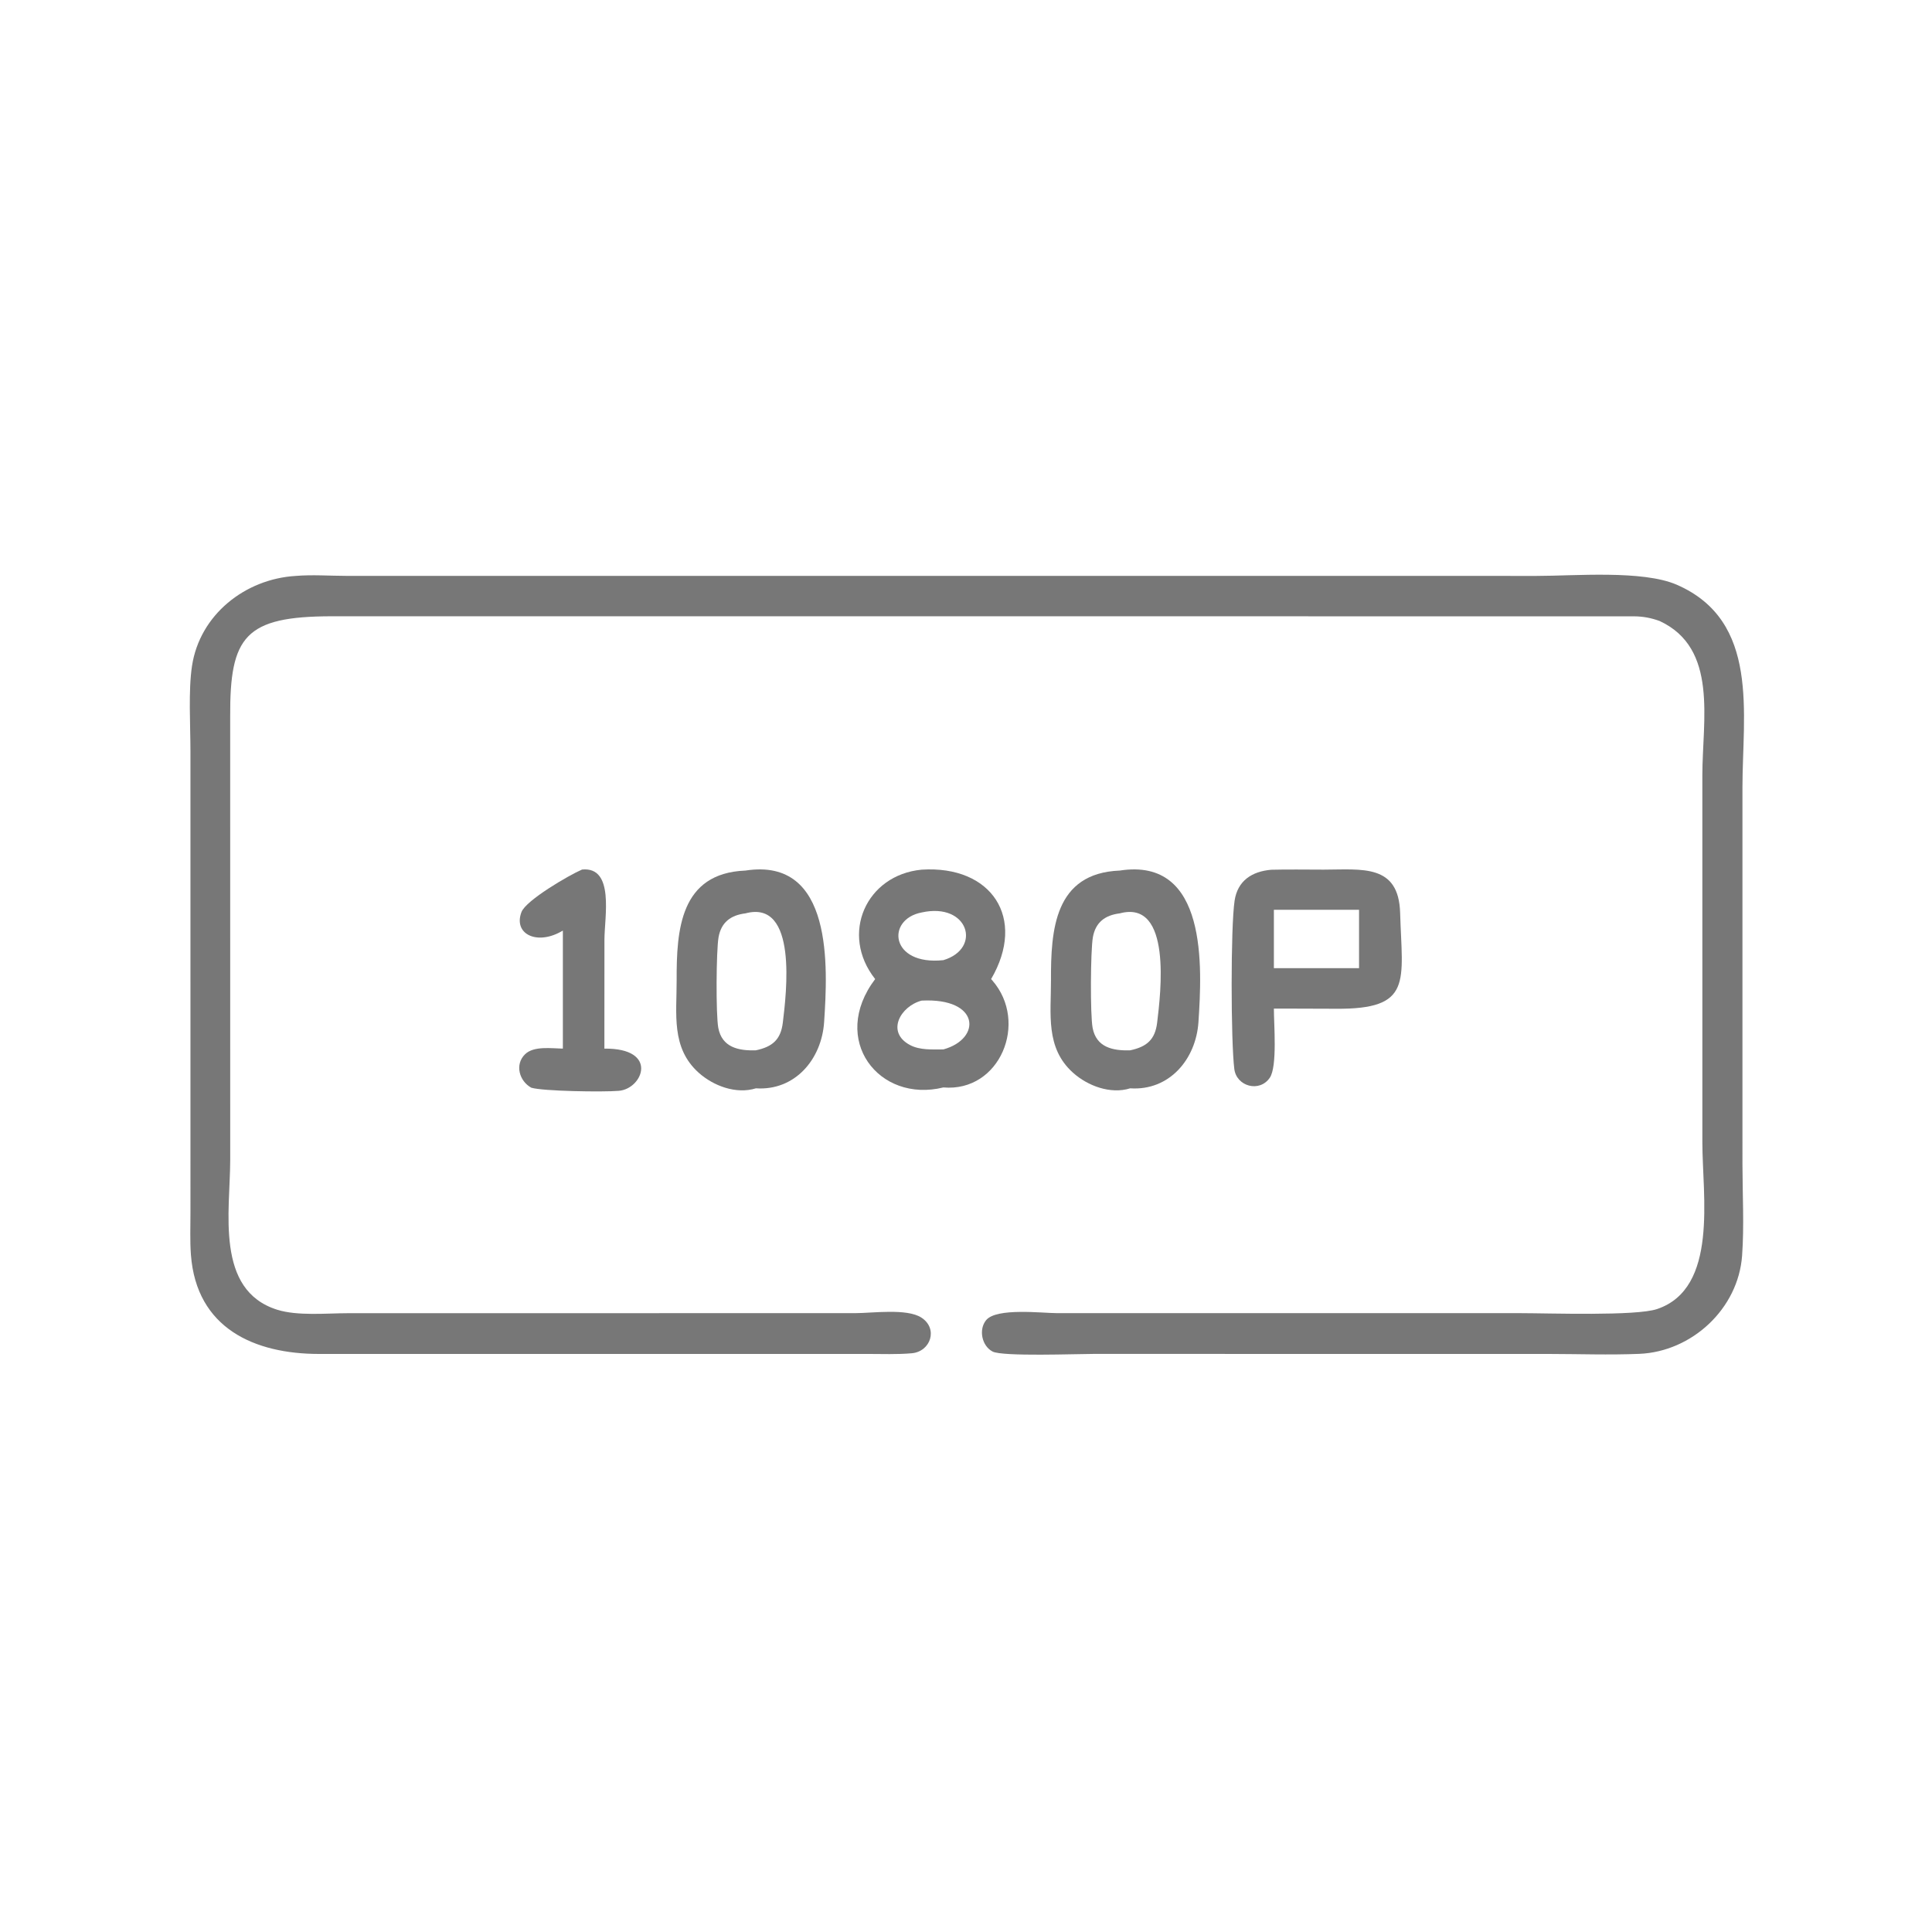
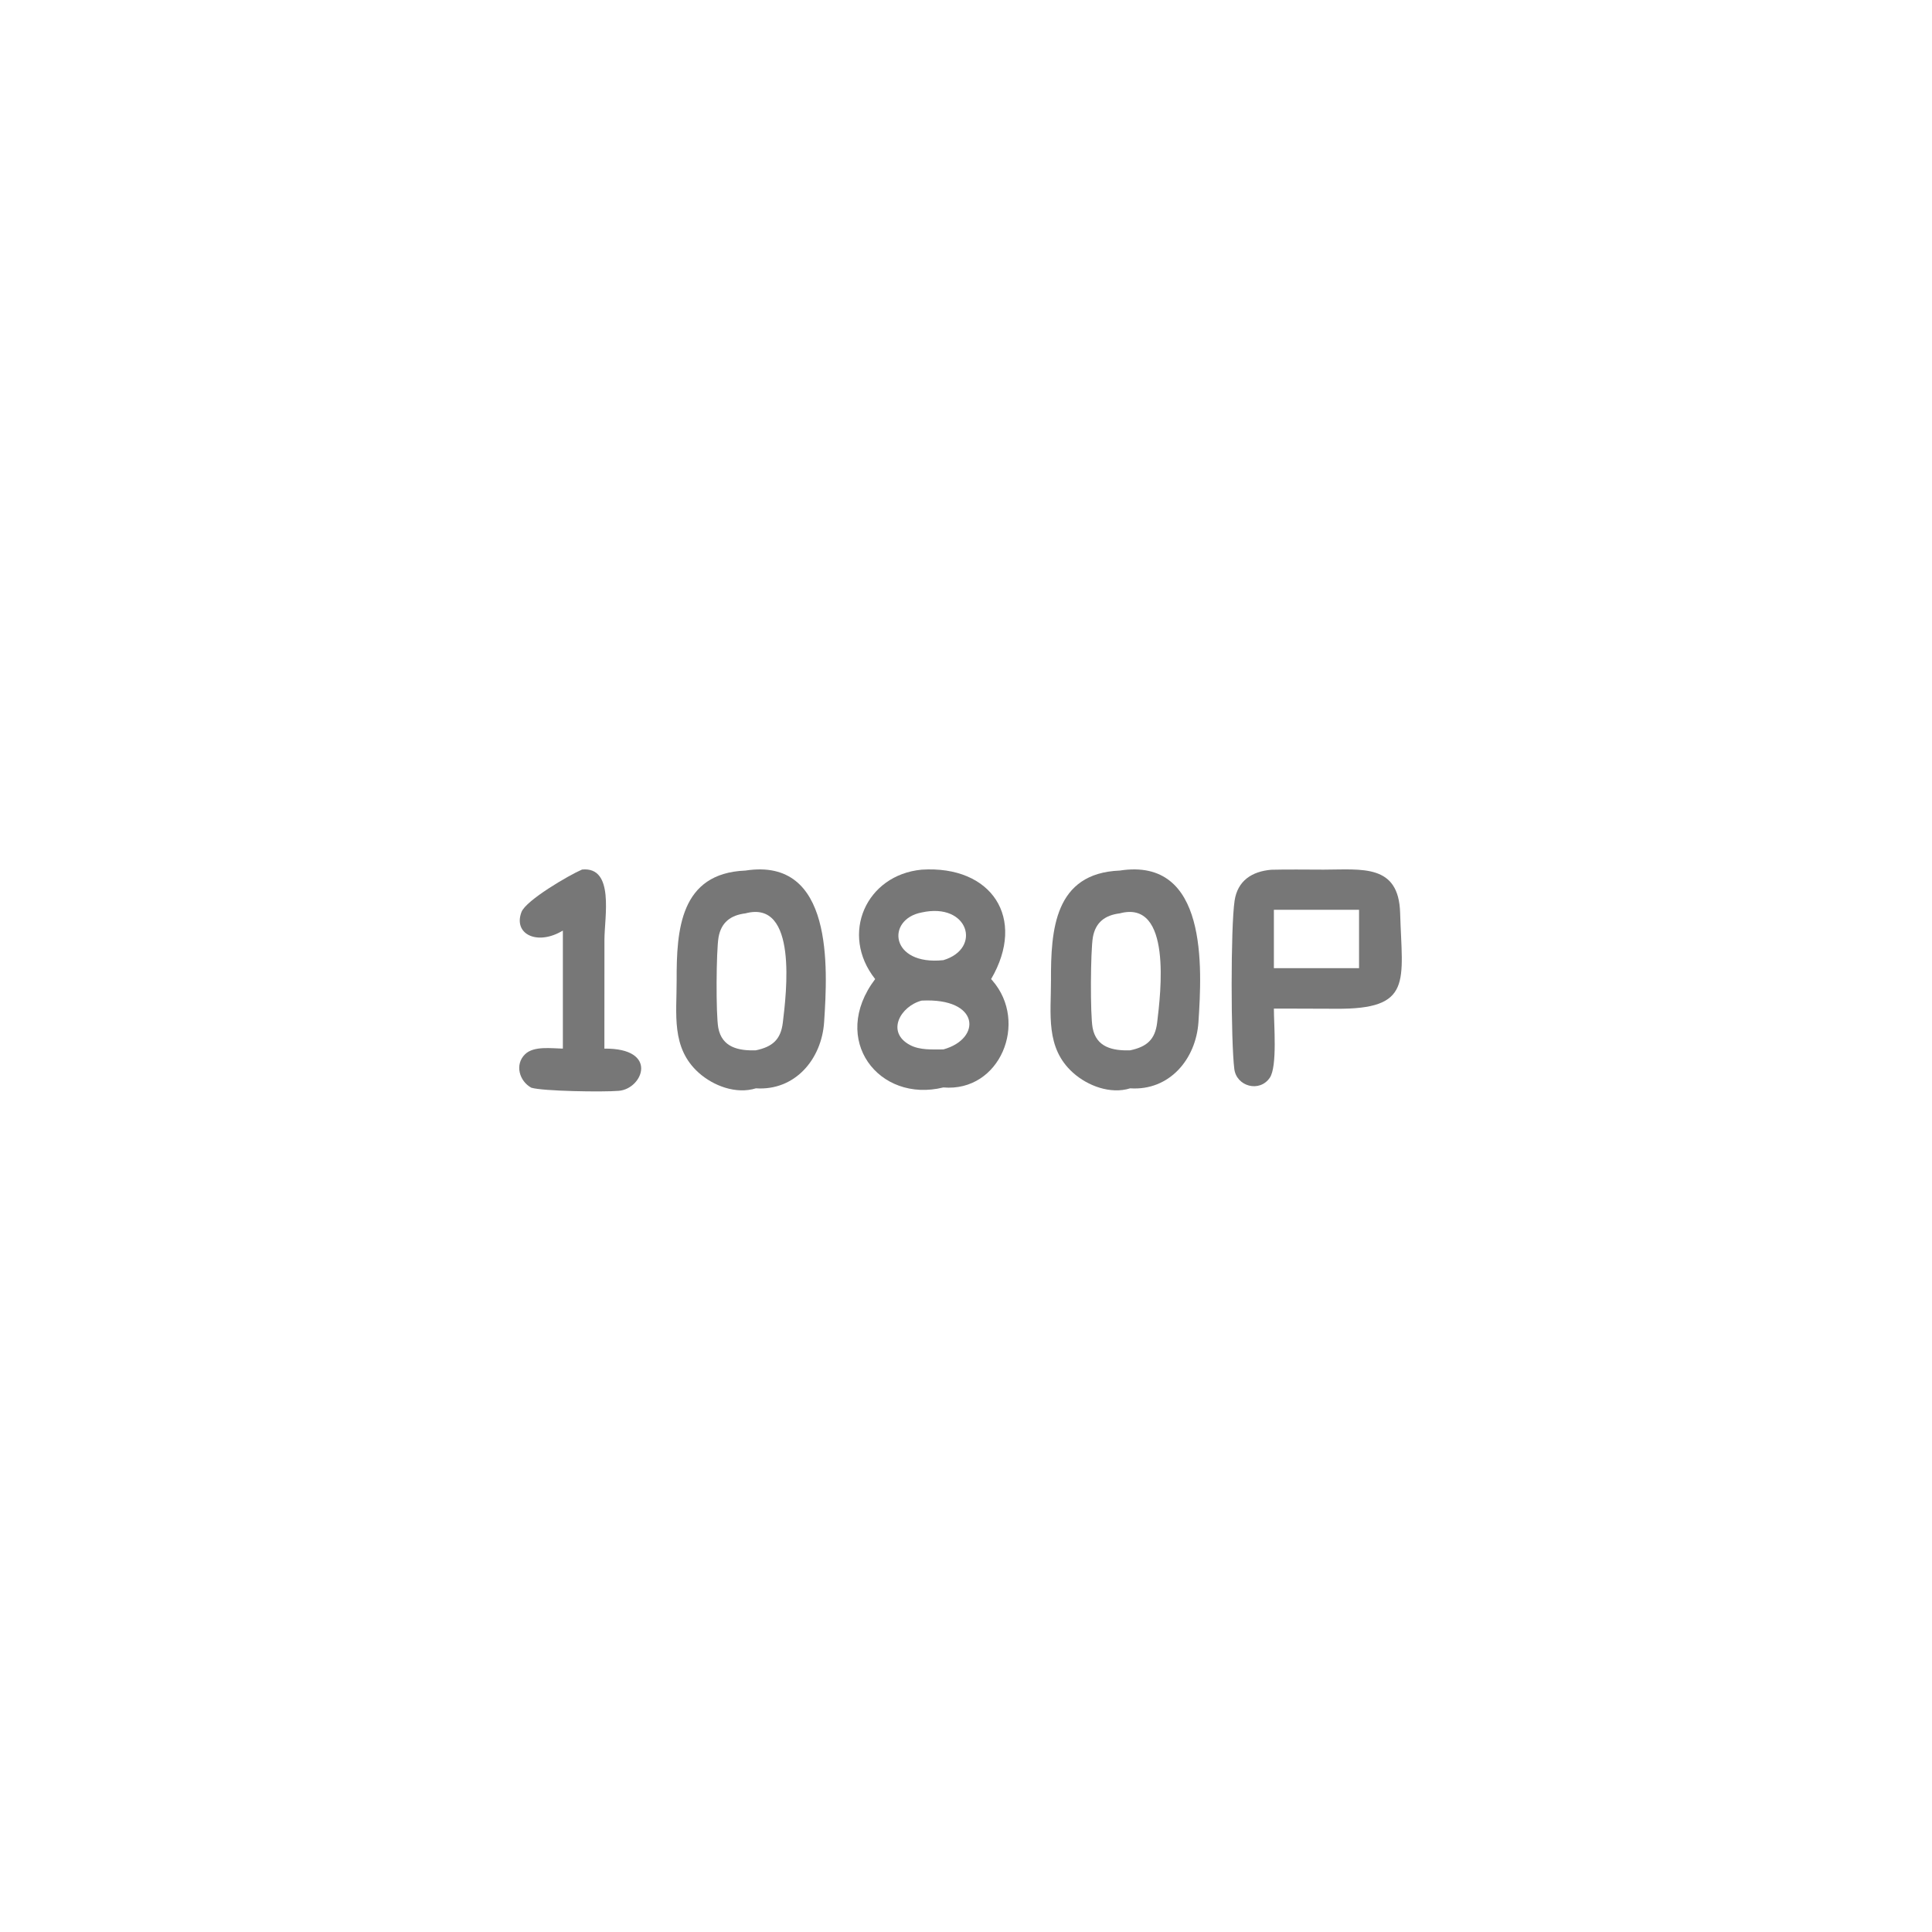
<svg xmlns="http://www.w3.org/2000/svg" width="160" height="160" viewBox="0 0 160 160" fill="none">
-   <path d="M137.444 51.429C136.725 51.169 136.078 51.048 135.311 51.041L27.465 51.037C20.299 51.049 19.027 52.68 19.063 59.352L19.065 96.079C19.061 100.292 17.79 106.847 22.96 108.467C24.642 108.994 27.011 108.757 28.795 108.754L70.848 108.749C72.237 108.748 75.099 108.337 76.304 109.117C77.718 110.032 77.071 111.932 75.511 112.071C74.301 112.179 73.053 112.127 71.838 112.127L26.416 112.128C21.094 112.127 16.267 110.023 15.811 103.911C15.725 102.759 15.773 101.583 15.773 100.429L15.772 62.189C15.772 60.06 15.591 57.196 15.901 55.152C16.544 50.906 20.302 47.948 24.483 47.696C25.854 47.579 27.331 47.691 28.711 47.692L127.273 47.695C130.378 47.695 136.042 47.196 138.867 48.427C145.769 51.433 144.303 59.107 144.302 65.229L144.303 96.494C144.307 98.962 144.45 101.526 144.273 103.985C143.955 108.391 140.109 111.938 135.765 112.12C133.275 112.224 130.752 112.131 128.258 112.128L90.542 112.125C89.223 112.124 83.032 112.358 82.205 111.931C81.308 111.468 81.026 110.101 81.671 109.325C82.539 108.282 86.323 108.75 87.567 108.75L125.911 108.75C128.312 108.751 135.481 109.002 137.236 108.409C142.329 106.686 140.983 99.015 140.983 94.644L140.981 64.214C140.983 59.627 142.314 53.693 137.444 51.429Z" fill="#777777" />
  <path d="M46.614 77.068L46.451 77.159C44.408 78.294 42.502 77.323 43.187 75.531C43.559 74.555 47.128 72.472 48.203 72.012C50.916 71.744 50.057 75.973 50.057 77.822L50.053 86.842C54.581 86.799 53.248 90.164 51.256 90.337C49.949 90.451 44.938 90.37 43.999 90.079C43.011 89.538 42.602 88.159 43.49 87.301C44.212 86.604 45.687 86.826 46.614 86.842V77.068Z" fill="#777777" />
  <path d="M93.6 90.13C91.972 90.64 90.085 89.933 88.864 88.84C86.561 86.778 87.046 83.963 87.037 81.205C87.022 77.003 87.323 72.312 92.735 72.096C100.044 70.965 99.547 80.138 99.251 84.637C99.049 87.723 96.838 90.348 93.6 90.13ZM92.735 75.641C91.508 75.791 90.722 76.39 90.506 77.627C90.312 78.739 90.28 84.034 90.486 85.123C90.79 86.734 92.149 87.031 93.6 86.982C94.977 86.69 95.661 86.09 95.83 84.69C96.118 82.302 97.091 74.473 92.735 75.641Z" fill="#777777" />
  <path d="M62.6 90.13C60.972 90.64 59.085 89.933 57.864 88.84C55.561 86.778 56.046 83.963 56.037 81.205C56.022 77.003 56.322 72.312 61.735 72.096C69.044 70.965 68.547 80.138 68.251 84.637C68.049 87.723 65.838 90.348 62.6 90.13ZM61.735 75.641C60.508 75.791 59.722 76.39 59.506 77.627C59.312 78.739 59.28 84.034 59.486 85.123C59.79 86.734 61.149 87.031 62.6 86.982C63.977 86.69 64.661 86.09 64.83 84.69C65.118 82.302 66.091 74.473 61.735 75.641Z" fill="#777777" />
  <path d="M72.477 81.082C69.531 77.355 71.734 72.456 76.326 72.022C82.107 71.648 85.036 76.021 82.08 81.082L82.184 81.201C85.197 84.657 82.82 90.461 78.125 90.057C72.796 91.376 68.68 86.106 72.477 81.082ZM76.326 75.567C73.359 76.133 73.716 79.982 78.125 79.516C81.341 78.557 80.213 74.702 76.326 75.567ZM76.326 82.866C74.584 83.322 73.346 85.468 75.359 86.543C76.185 86.984 77.215 86.906 78.125 86.909C81.303 86.035 81.178 82.615 76.326 82.866Z" fill="#777777" />
  <path d="M105.498 83.528C105.492 84.777 105.799 88.321 105.157 89.257C104.304 90.502 102.405 89.972 102.221 88.534C101.934 86.282 101.91 76.77 102.246 74.577C102.497 72.939 103.672 72.168 105.277 72.029C106.719 71.99 108.171 72.022 109.614 72.02C112.787 72.017 115.836 71.521 115.953 75.602C116.115 81.29 117.034 83.598 110.613 83.541L106.6 83.528H105.498ZM105.498 75.347V80.181H112.55V75.347H105.498Z" fill="#777777" />
</svg>